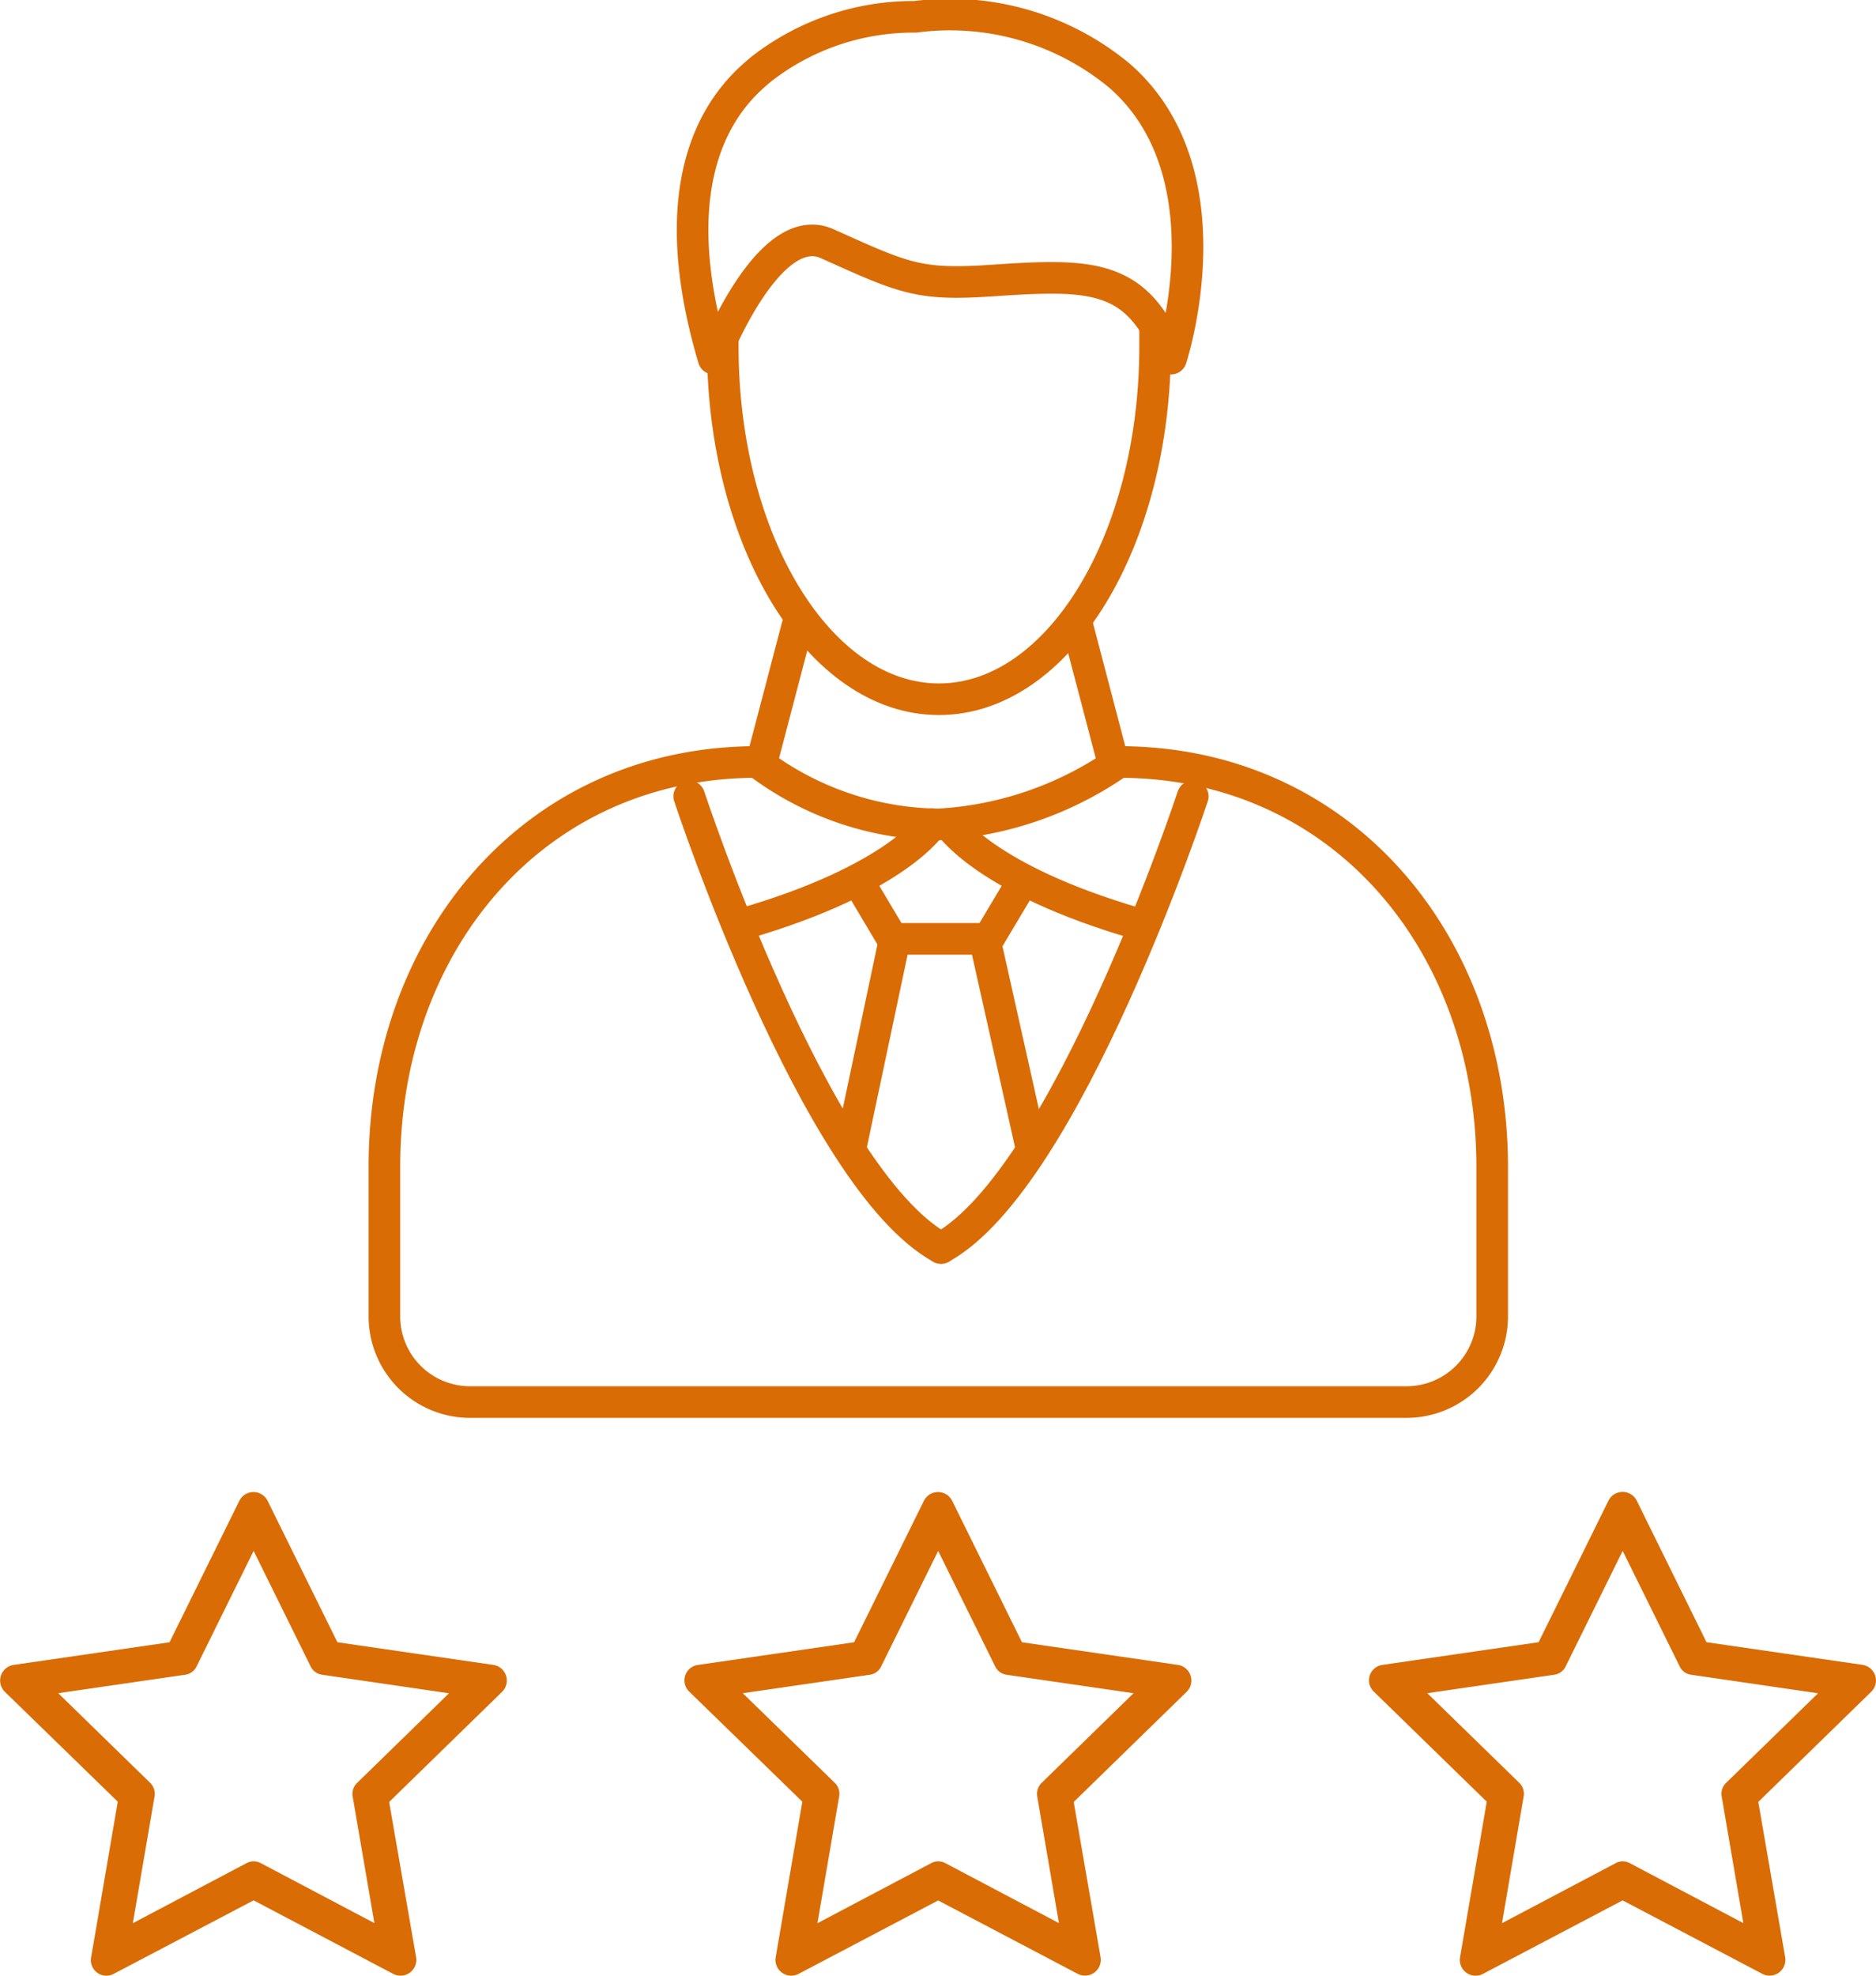
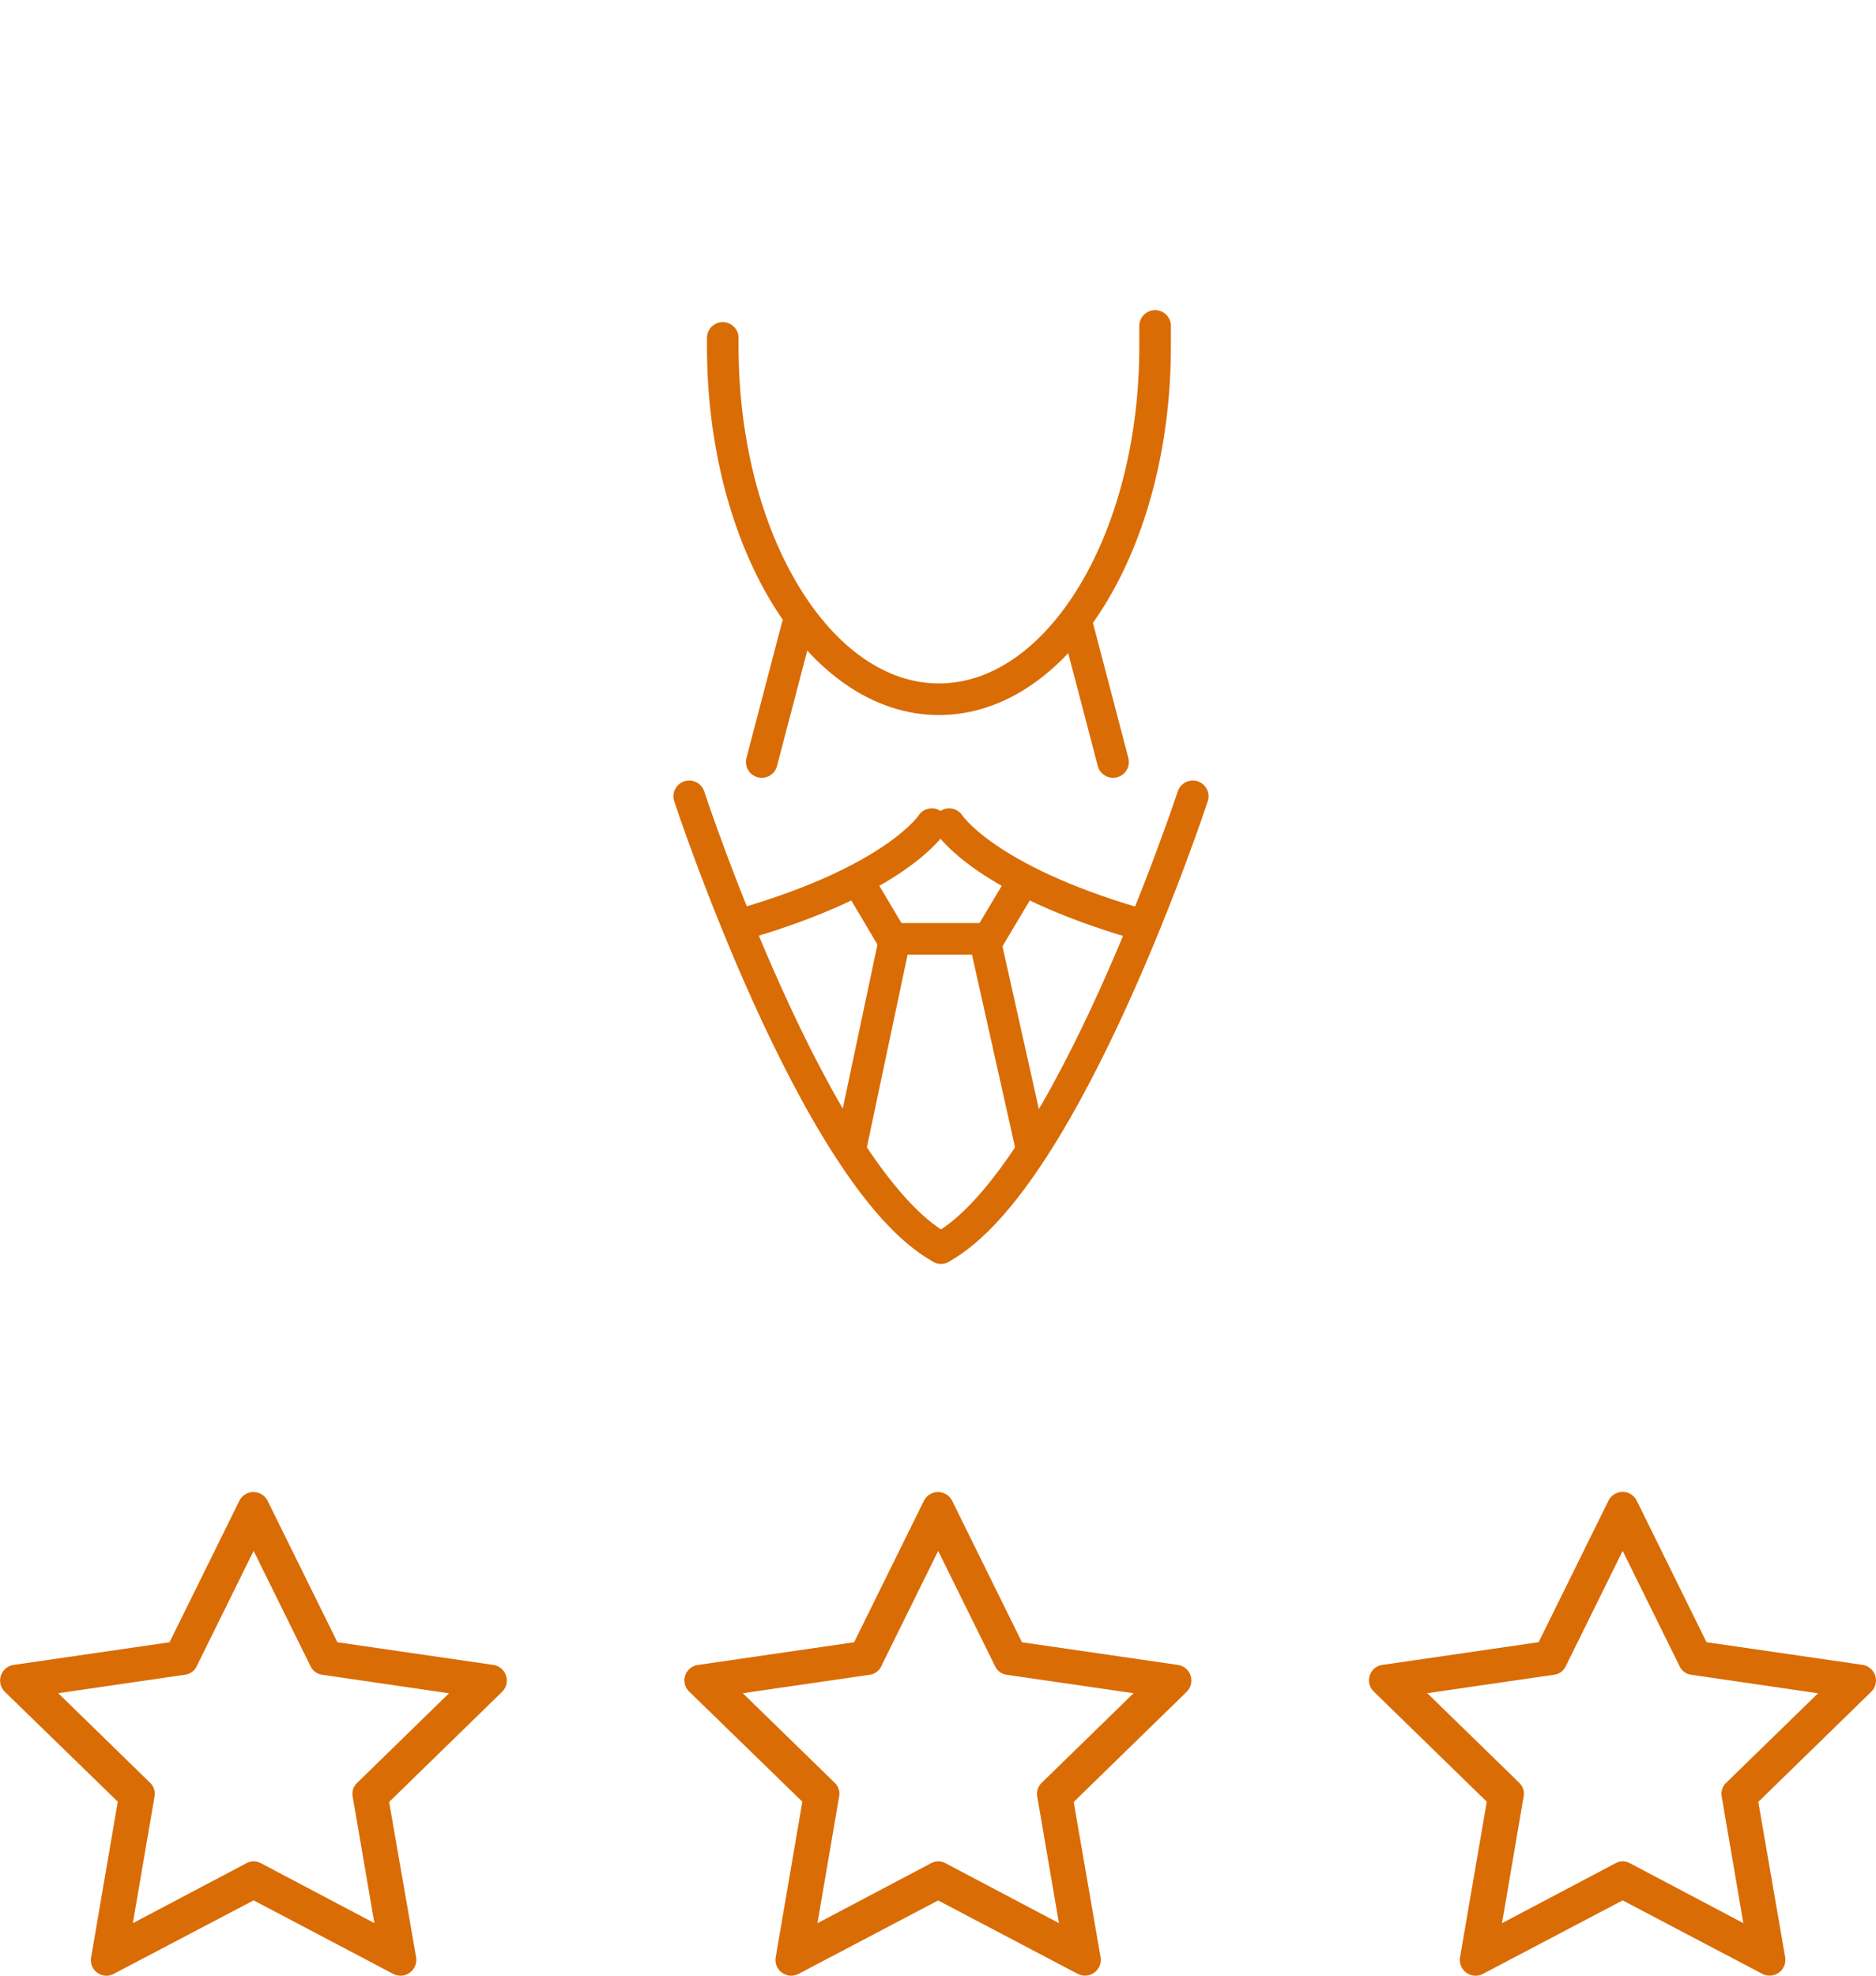
<svg xmlns="http://www.w3.org/2000/svg" width="59.369" height="62.497" viewBox="0 0 59.369 62.497">
  <g id="Group_355" data-name="Group 355" transform="translate(-392.823 -1202.129)">
    <g id="_3" data-name="3" transform="translate(404.985 1202.629)">
-       <path id="Path_20535" data-name="Path 20535" d="M98.027,113.49h0a11.043,11.043,0,0,1-5.722,1.976,9.679,9.679,0,0,1-5.722-1.976h0c-7.063,0-11.8,5.724-11.8,12.79v4.746a2.71,2.71,0,0,0,2.71,2.71h29.638a2.71,2.71,0,0,0,2.71-2.71V126.28C109.83,119.214,105.09,113.49,98.027,113.49Z" transform="translate(-74.78 -89.887)" fill="none" stroke="#da6c05" stroke-linecap="round" stroke-linejoin="round" stroke-width="1" />
      <path id="Path_20536" data-name="Path 20536" d="M135,140.613l-1.45-6.483h-2.843l-1.371,6.483" transform="translate(-114.552 -104.933)" fill="none" stroke="#da6c05" stroke-linecap="round" stroke-linejoin="round" stroke-width="1" />
      <path id="Path_20537" data-name="Path 20537" d="M147.748,117.5s-3.984,12.094-7.968,14.286" transform="translate(-122.163 -92.811)" fill="none" stroke="#da6c05" stroke-linecap="round" stroke-linejoin="round" stroke-width="1" />
      <path id="Path_20538" data-name="Path 20538" d="M110.38,117.5s3.984,12.094,7.968,14.286" transform="translate(-100.731 -92.811)" fill="none" stroke="#da6c05" stroke-linecap="round" stroke-linejoin="round" stroke-width="1" />
      <path id="Path_20539" data-name="Path 20539" d="M140.73,120.74s1.109,1.745,5.963,3.152" transform="translate(-122.855 -95.172)" fill="none" stroke="#da6c05" stroke-linecap="round" stroke-linejoin="round" stroke-width="1" />
      <line id="Line_9" data-name="Line 9" y1="1.718" x2="1.025" transform="translate(19.121 27.478)" fill="none" stroke="#da6c05" stroke-linecap="round" stroke-linejoin="round" stroke-width="1" />
      <path id="Path_20540" data-name="Path 20540" d="M122.673,120.74s-1.106,1.745-5.963,3.152" transform="translate(-105.346 -95.172)" fill="none" stroke="#da6c05" stroke-linecap="round" stroke-linejoin="round" stroke-width="1" />
      <line id="Line_10" data-name="Line 10" x1="1.022" y1="1.718" transform="translate(15.059 27.478)" fill="none" stroke="#da6c05" stroke-linecap="round" stroke-linejoin="round" stroke-width="1" />
      <line id="Line_11" data-name="Line 11" x1="1.125" y1="4.288" transform="translate(21.938 19.315)" fill="none" stroke="#da6c05" stroke-linecap="round" stroke-linejoin="round" stroke-width="1" />
      <line id="Line_12" data-name="Line 12" y1="4.288" x2="1.125" transform="translate(11.944 19.315)" fill="none" stroke="#da6c05" stroke-linecap="round" stroke-linejoin="round" stroke-width="1" />
      <path id="Path_20541" data-name="Path 20541" d="M127.982,62.6v.65c0,6.163-3.063,11.158-6.841,11.158s-6.841-5-6.841-11.158v-.271" transform="translate(-103.589 -52.79)" fill="none" stroke="#da6c05" stroke-linecap="round" stroke-linejoin="round" stroke-width="1" />
-       <path id="Path_20542" data-name="Path 20542" d="M112.964,28.08c-.74.618-3.418,2.8-1.523,9.169,0,0,1.726-4.477,3.6-3.632,2.456,1.106,2.895,1.32,5.22,1.163,3.2-.217,4.608-.206,5.656,2.469,0,0,1.924-5.838-1.626-8.944a8.412,8.412,0,0,0-6.47-1.867A7.83,7.83,0,0,0,112.964,28.08Z" transform="translate(-101.019 -26.406)" fill="none" stroke="#da6c05" stroke-linecap="round" stroke-linejoin="round" stroke-width="1" />
    </g>
    <g id="Group_354" data-name="Group 354" transform="translate(392.823 1249.322)">
      <path id="Path_20543" data-name="Path 20543" d="M33.279,213.984a.493.493,0,0,1-.488-.583l.843-4.922L30.057,205a.5.5,0,0,1,.271-.846l4.944-.718,2.212-4.48a.5.5,0,0,1,.889,0l2.212,4.48,4.944.718A.5.5,0,0,1,45.8,205l-3.578,3.488.854,4.914a.5.5,0,0,1-.721.526L37.933,211.6l-4.423,2.323A.491.491,0,0,1,33.279,213.984Zm4.654-3.618a.5.5,0,0,1,.222.054l3.6,1.9-.688-4.009a.482.482,0,0,1,.138-.423l2.911-2.838-4.025-.588a.474.474,0,0,1-.358-.271l-1.8-3.645-1.8,3.645a.474.474,0,0,1-.358.271l-4.025.585,2.911,2.838a.482.482,0,0,1,.138.423l-.688,4.014,3.6-1.9a.5.5,0,0,1,.222-.057Z" transform="translate(-29.907 -198.682)" fill="#da6c05" />
      <path id="Path_20544" data-name="Path 20544" d="M113.2,213.984a.5.5,0,0,1-.488-.583l.843-4.922L109.978,205a.493.493,0,0,1,.271-.846l4.944-.718,2.212-4.48a.5.5,0,0,1,.889,0l2.212,4.48,4.944.718a.5.5,0,0,1,.271.846l-3.578,3.488.851,4.914a.5.5,0,0,1-.718.526l-4.423-2.325-4.421,2.325a.5.5,0,0,1-.233.054Zm4.654-3.618a.5.5,0,0,1,.222.054l3.6,1.9-.688-4.011a.491.491,0,0,1,.138-.423l2.911-2.838-4.025-.585a.474.474,0,0,1-.358-.271l-1.8-3.645-1.8,3.645a.469.469,0,0,1-.358.271l-4.025.585,2.914,2.838a.48.48,0,0,1,.136.423l-.688,4.014,3.6-1.9A.477.477,0,0,1,117.852,210.366Z" transform="translate(-88.164 -198.682)" fill="#da6c05" />
      <path id="Path_20545" data-name="Path 20545" d="M193.121,213.986a.5.5,0,0,1-.293-.095.5.5,0,0,1-.2-.488l.846-4.922L189.9,205a.493.493,0,0,1,.271-.846l4.944-.718,2.212-4.48a.5.5,0,0,1,.892,0l2.209,4.48,4.946.718a.5.5,0,0,1,.271.846l-3.578,3.488.851,4.914a.5.5,0,0,1-.721.526l-4.423-2.325-4.421,2.325A.5.5,0,0,1,193.121,213.986Zm4.651-3.618a.5.5,0,0,1,.222.054l3.6,1.9-.686-4.009a.48.48,0,0,1,.136-.423l2.914-2.838-4.025-.588a.466.466,0,0,1-.358-.271l-1.8-3.645-1.8,3.645a.469.469,0,0,1-.358.271l-4.025.585,2.914,2.838a.48.48,0,0,1,.136.423l-.686,4.014,3.6-1.9A.477.477,0,0,1,197.772,210.367Z" transform="translate(-146.423 -198.684)" fill="#da6c05" />
    </g>
  </g>
</svg>